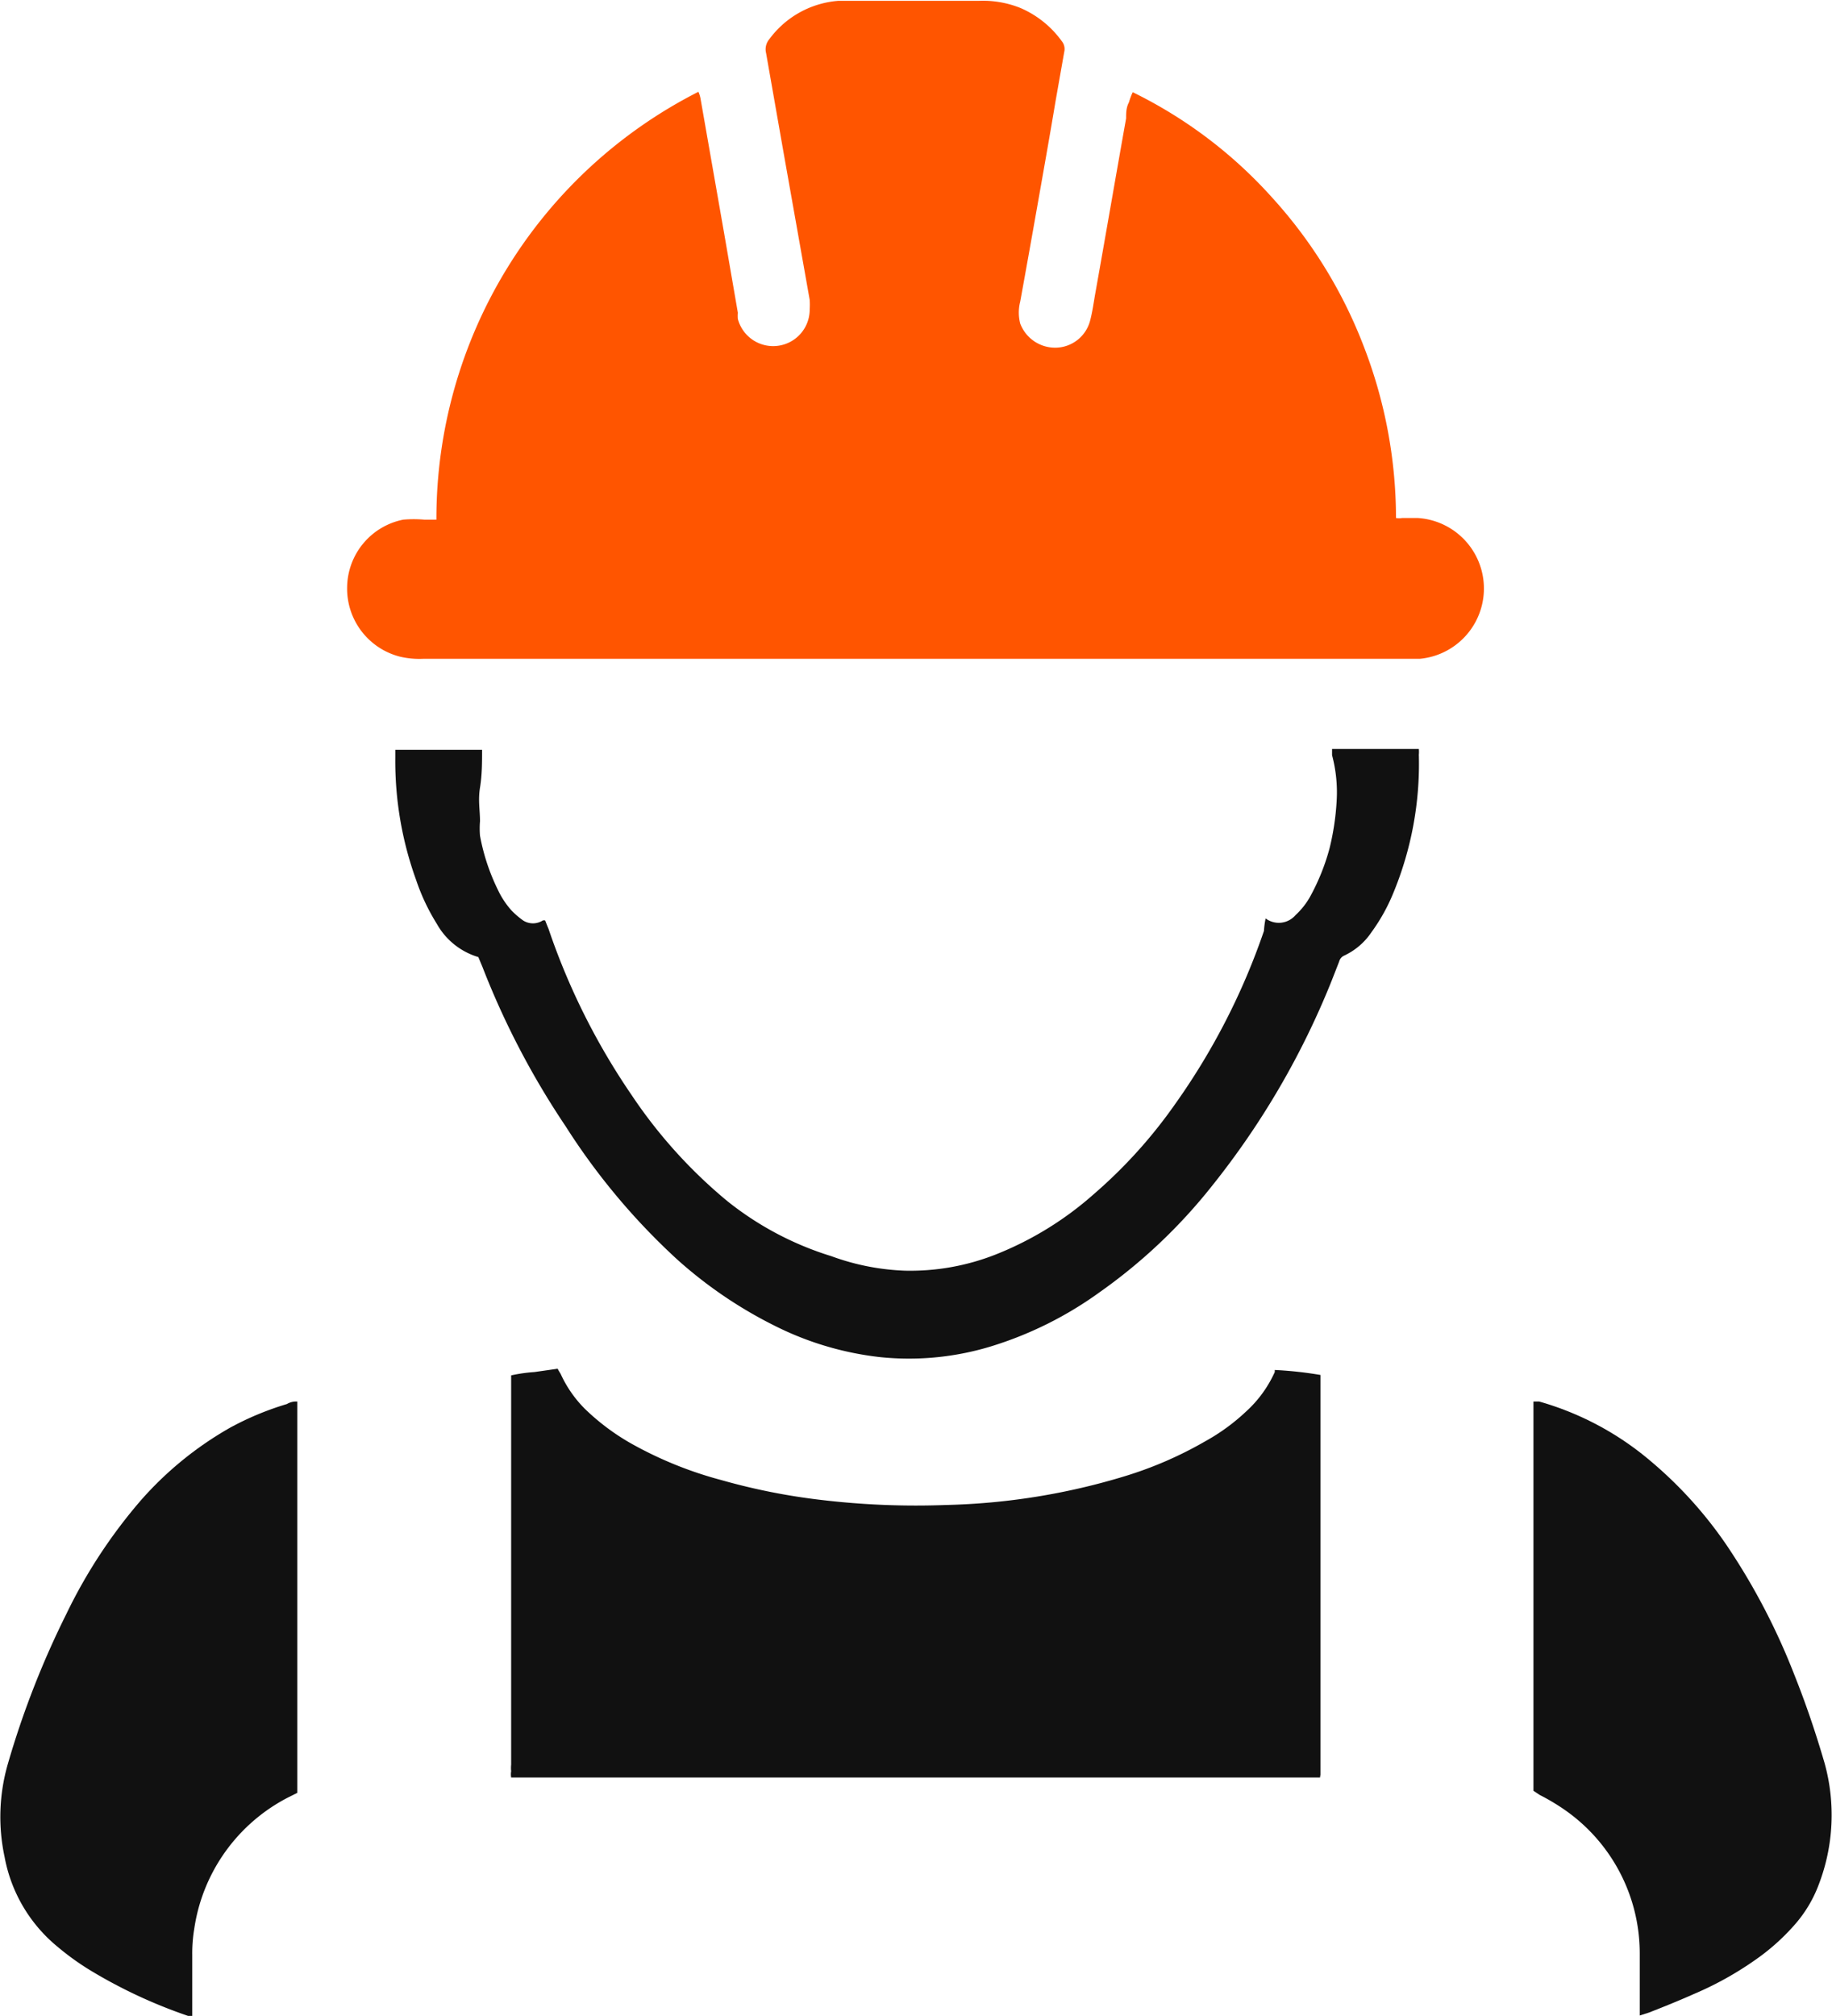
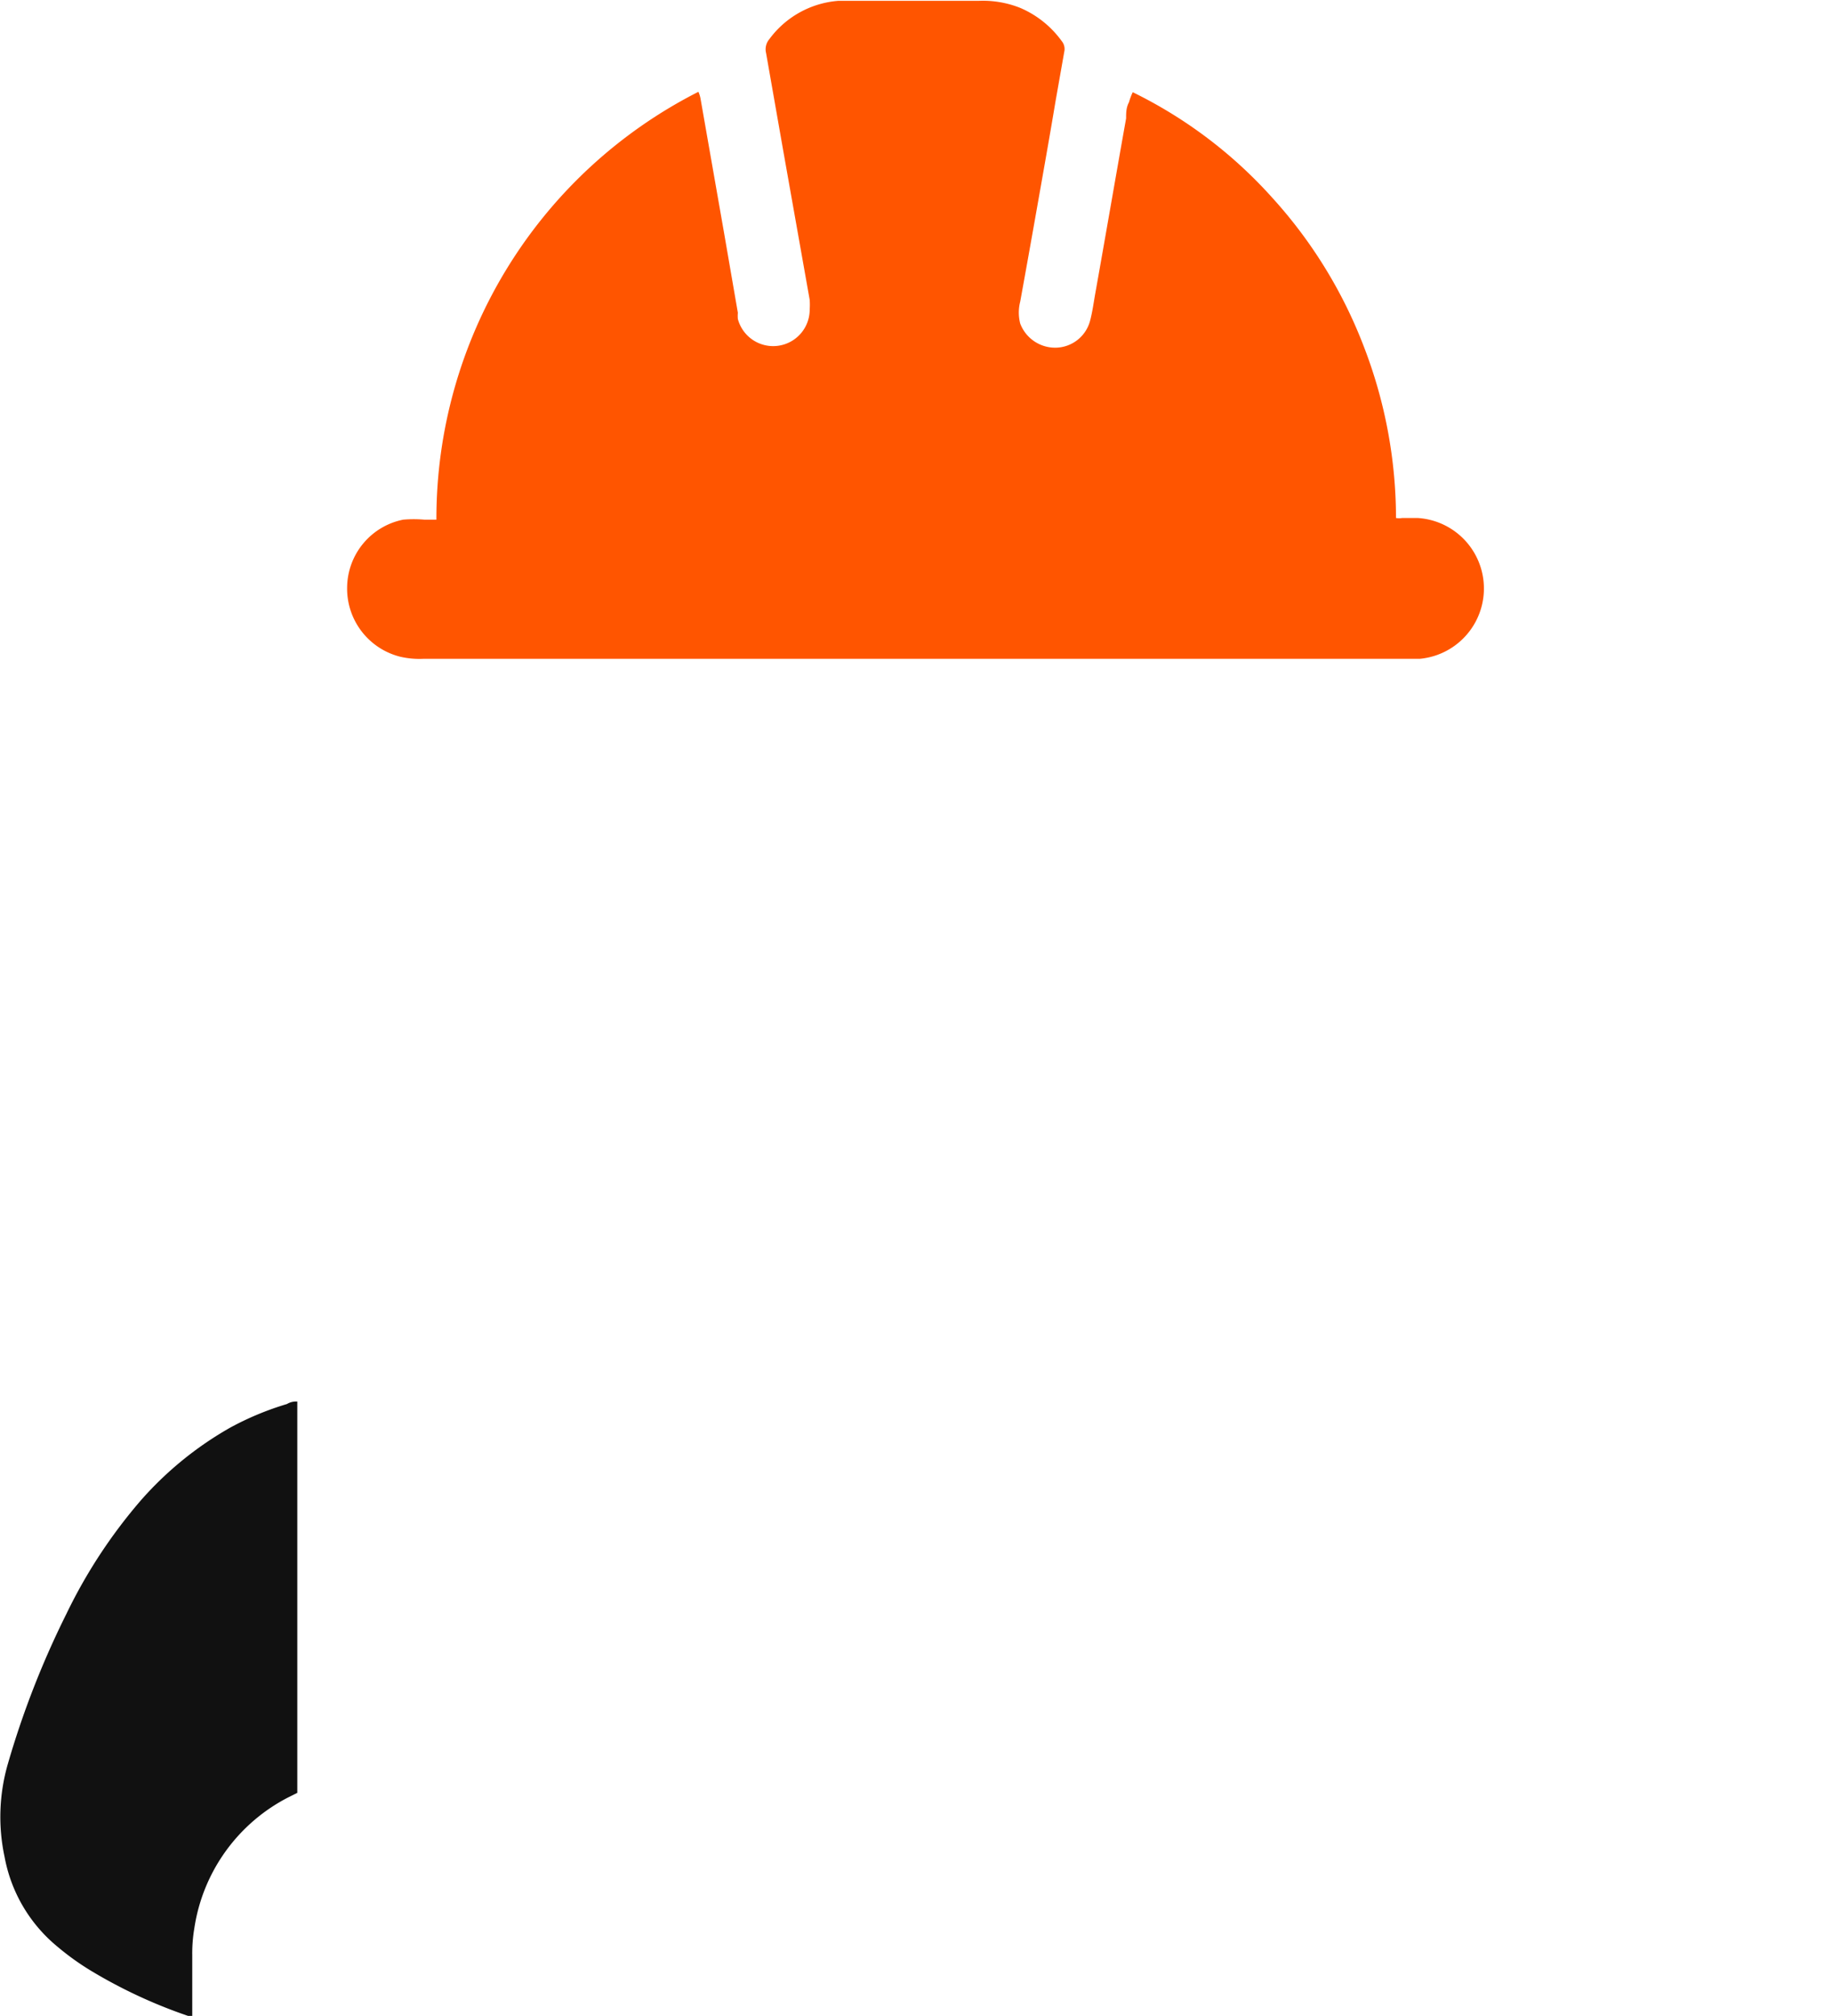
<svg xmlns="http://www.w3.org/2000/svg" id="Профессионалы" viewBox="0 0 44.12 48.53">
  <defs>
    <style>.cls-1{fill:#f50;}.cls-2{fill:#111;}</style>
  </defs>
  <title>Профессионалы</title>
  <path class="cls-1" d="M38.26,10.11a11,11,0,0,1,3.36,2.54,11.34,11.34,0,0,1,2.2,3.57,11.48,11.48,0,0,1,.78,4.14.44.44,0,0,0,.15,0h.37a1.7,1.7,0,0,1,.05,3.39h-24a2.05,2.05,0,0,1-.55-.05,1.69,1.69,0,0,1-1.28-1.68,1.68,1.68,0,0,1,1.35-1.62,2.92,2.92,0,0,1,.51,0h.24l.05,0A11.52,11.52,0,0,1,27.8,10.1a.75.75,0,0,1,.05.16l.57,3.25.33,1.91a.83.83,0,0,0,0,.15.88.88,0,0,0,1.73-.23,1.79,1.79,0,0,0,0-.23l-.63-3.55-.42-2.39a.38.38,0,0,1,.08-.34,2.28,2.28,0,0,1,1.66-.92l.3,0h3.08a2.43,2.43,0,0,1,1,.17,2.39,2.39,0,0,1,1,.8.3.3,0,0,1,.06.26l-.21,1.19c-.14.84-.29,1.68-.44,2.53s-.27,1.52-.41,2.29a1.06,1.06,0,0,0,0,.53.9.9,0,0,0,.85.58.87.87,0,0,0,.83-.64c.06-.22.09-.46.13-.68.25-1.4.49-2.8.74-4.2,0-.13,0-.26.07-.39A1.42,1.42,0,0,1,38.26,10.11Z" transform="translate(-10.98 -7.89)" />
-   <path class="cls-2" d="M42.77,50.68l-.07,0H23.29a.44.44,0,0,1,0-.15.81.81,0,0,1,0-.16V41.28c0-.09,0-.18,0-.28a3.78,3.78,0,0,1,.56-.08l.56-.08a1.27,1.27,0,0,0,.07.12,2.87,2.87,0,0,0,.58.84,5.47,5.47,0,0,0,1.12.84,9.32,9.32,0,0,0,2.17.88,15.24,15.24,0,0,0,2.42.48,19.28,19.28,0,0,0,3,.12,16,16,0,0,0,4.29-.69A9.26,9.26,0,0,0,40,42.59a4.87,4.87,0,0,0,1-.73,2.87,2.87,0,0,0,.68-.94l0-.05a9.21,9.21,0,0,1,1.1.12l0,0v0c0,3.18,0,6.35,0,9.53,0,0,0,.06,0,.09Z" transform="translate(-10.98 -7.89)" />
-   <path class="cls-2" d="M41.46,30a.53.53,0,0,0,.72-.08,1.79,1.79,0,0,0,.36-.46A5.23,5.23,0,0,0,43,28.31a6.17,6.17,0,0,0,.17-1.13,3.47,3.47,0,0,0-.11-1.11s0-.09,0-.15l.09,0h2a.78.78,0,0,1,0,.14,8.13,8.13,0,0,1-.62,3.34,4.44,4.44,0,0,1-.52.93,1.61,1.61,0,0,1-.67.57.22.22,0,0,0-.11.14l-.18.46a19.51,19.51,0,0,1-2.89,4.95A13,13,0,0,1,37.46,39a8.93,8.93,0,0,1-2.64,1.31,6.77,6.77,0,0,1-2.65.25,7.5,7.5,0,0,1-2.36-.67,10.56,10.56,0,0,1-2.51-1.67A16,16,0,0,1,24.6,35a19.53,19.53,0,0,1-2-3.83l-.1-.24a1.7,1.7,0,0,1-1-.8A5,5,0,0,1,21,29.07a8.41,8.41,0,0,1-.5-2.94c0-.06,0-.13,0-.19a.08.08,0,0,0,0,0l0,0h.09l2,0s0,0,0,0v0c0,.3,0,.6-.05.91s0,.54,0,.81a2.09,2.09,0,0,0,0,.35,5,5,0,0,0,.43,1.3,2.06,2.06,0,0,0,.33.5,2.09,2.09,0,0,0,.28.24.44.44,0,0,0,.47,0,.09.09,0,0,1,.06,0s0,0,0,0,.05.13.08.2a16.38,16.38,0,0,0,2,4,11.87,11.87,0,0,0,2.3,2.55A7.58,7.58,0,0,0,31,38.13a5.74,5.74,0,0,0,1.78.35,5.61,5.61,0,0,0,2.18-.39,8,8,0,0,0,2.37-1.46,11.8,11.8,0,0,0,1.95-2.16,16.29,16.29,0,0,0,2.14-4.17A2,2,0,0,1,41.46,30Z" transform="translate(-10.98 -7.89)" />
-   <path class="cls-2" d="M47.91,51V41.63h.14a7.16,7.16,0,0,1,2.69,1.44,10,10,0,0,1,1.81,2,15.81,15.81,0,0,1,1.64,3.13c.28.7.52,1.41.73,2.13a4.67,4.67,0,0,1-.14,2.93,3.11,3.11,0,0,1-.61,1,5.21,5.21,0,0,1-.93.82,8,8,0,0,1-1.46.81c-.36.16-.73.31-1.09.45l-.22.07c0-.08,0-.14,0-.19,0-.44,0-.87,0-1.31a4.21,4.21,0,0,0-1.85-3.48,5.15,5.15,0,0,0-.56-.33Z" transform="translate(-10.98 -7.89)" />
  <path class="cls-2" d="M18.14,41.63c0,.19,0,9.21,0,9.42l-.22.11a4.25,4.25,0,0,0-2.26,3.15,3.63,3.63,0,0,0-.05.65c0,.41,0,.81,0,1.22,0,.07,0,.15,0,.24l-.1,0a12.06,12.06,0,0,1-2.36-1.1,6.34,6.34,0,0,1-.79-.57,3.65,3.65,0,0,1-1.27-2.16,4.59,4.59,0,0,1,.08-2.24,21.44,21.44,0,0,1,1.41-3.61A12.45,12.45,0,0,1,14.38,44a8.34,8.34,0,0,1,2.14-1.74,7.09,7.09,0,0,1,1.37-.57A.43.43,0,0,1,18.14,41.63Z" transform="translate(-10.98 -7.89)" />
</svg>